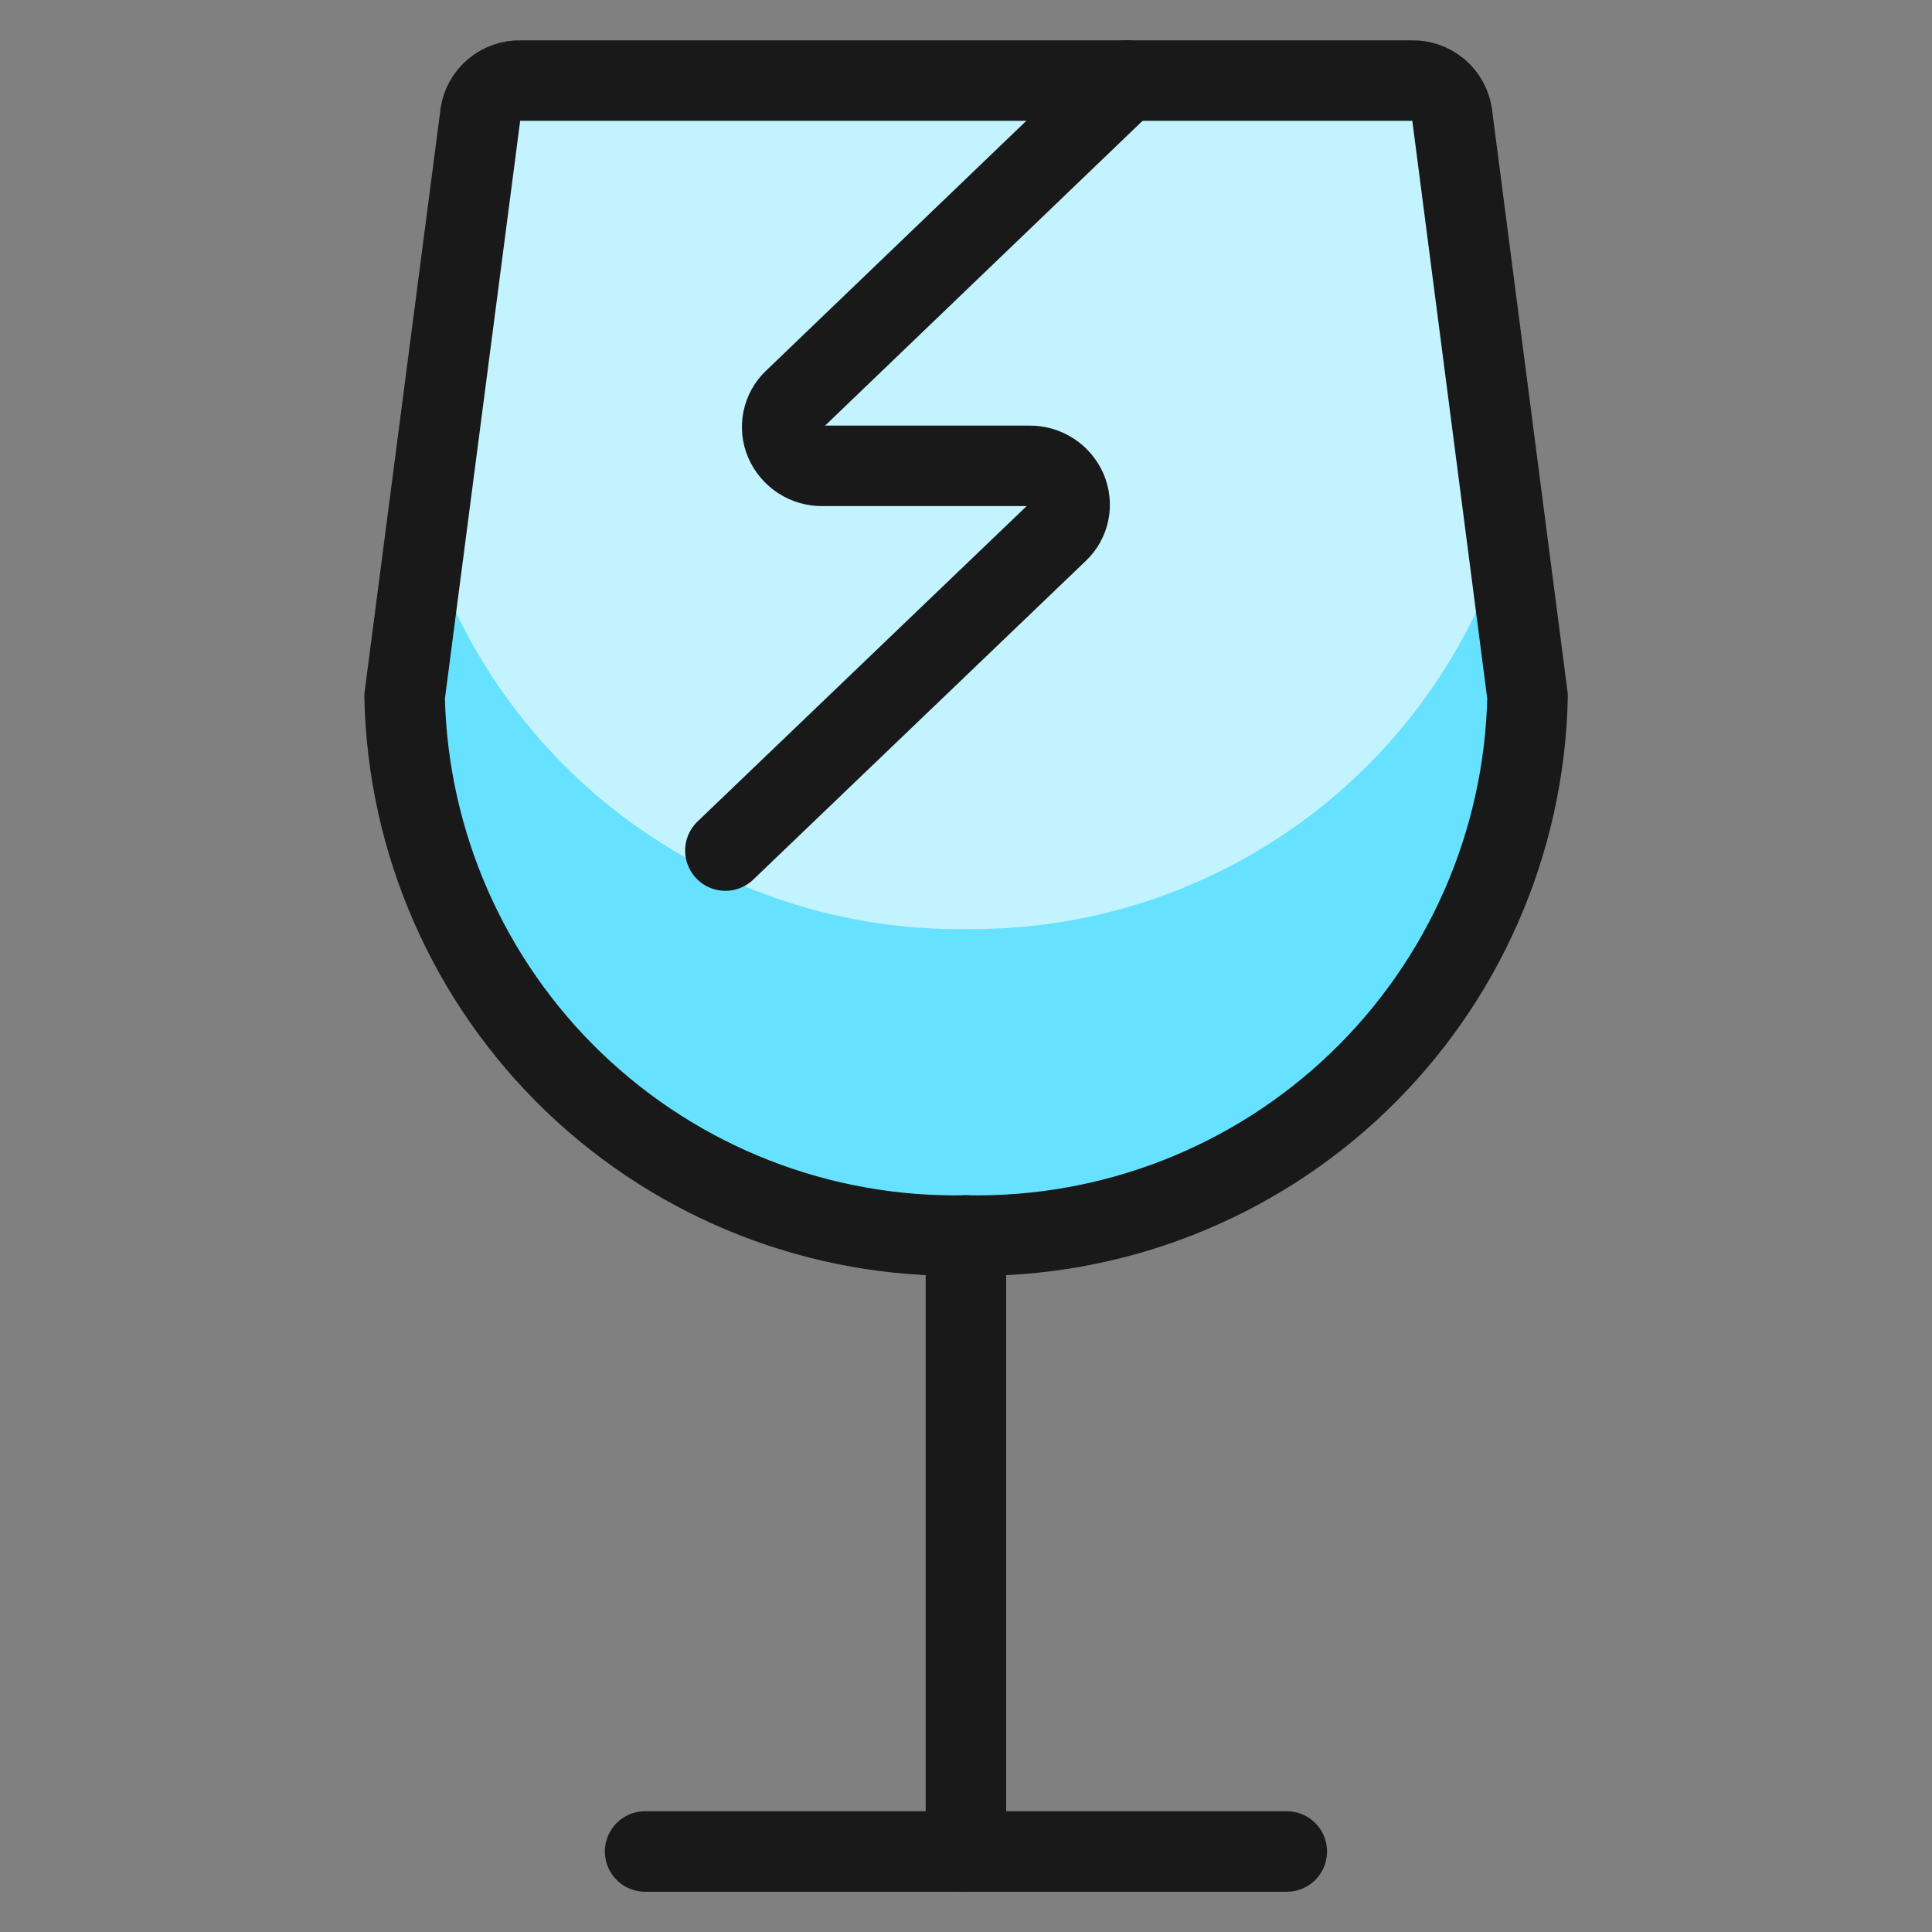
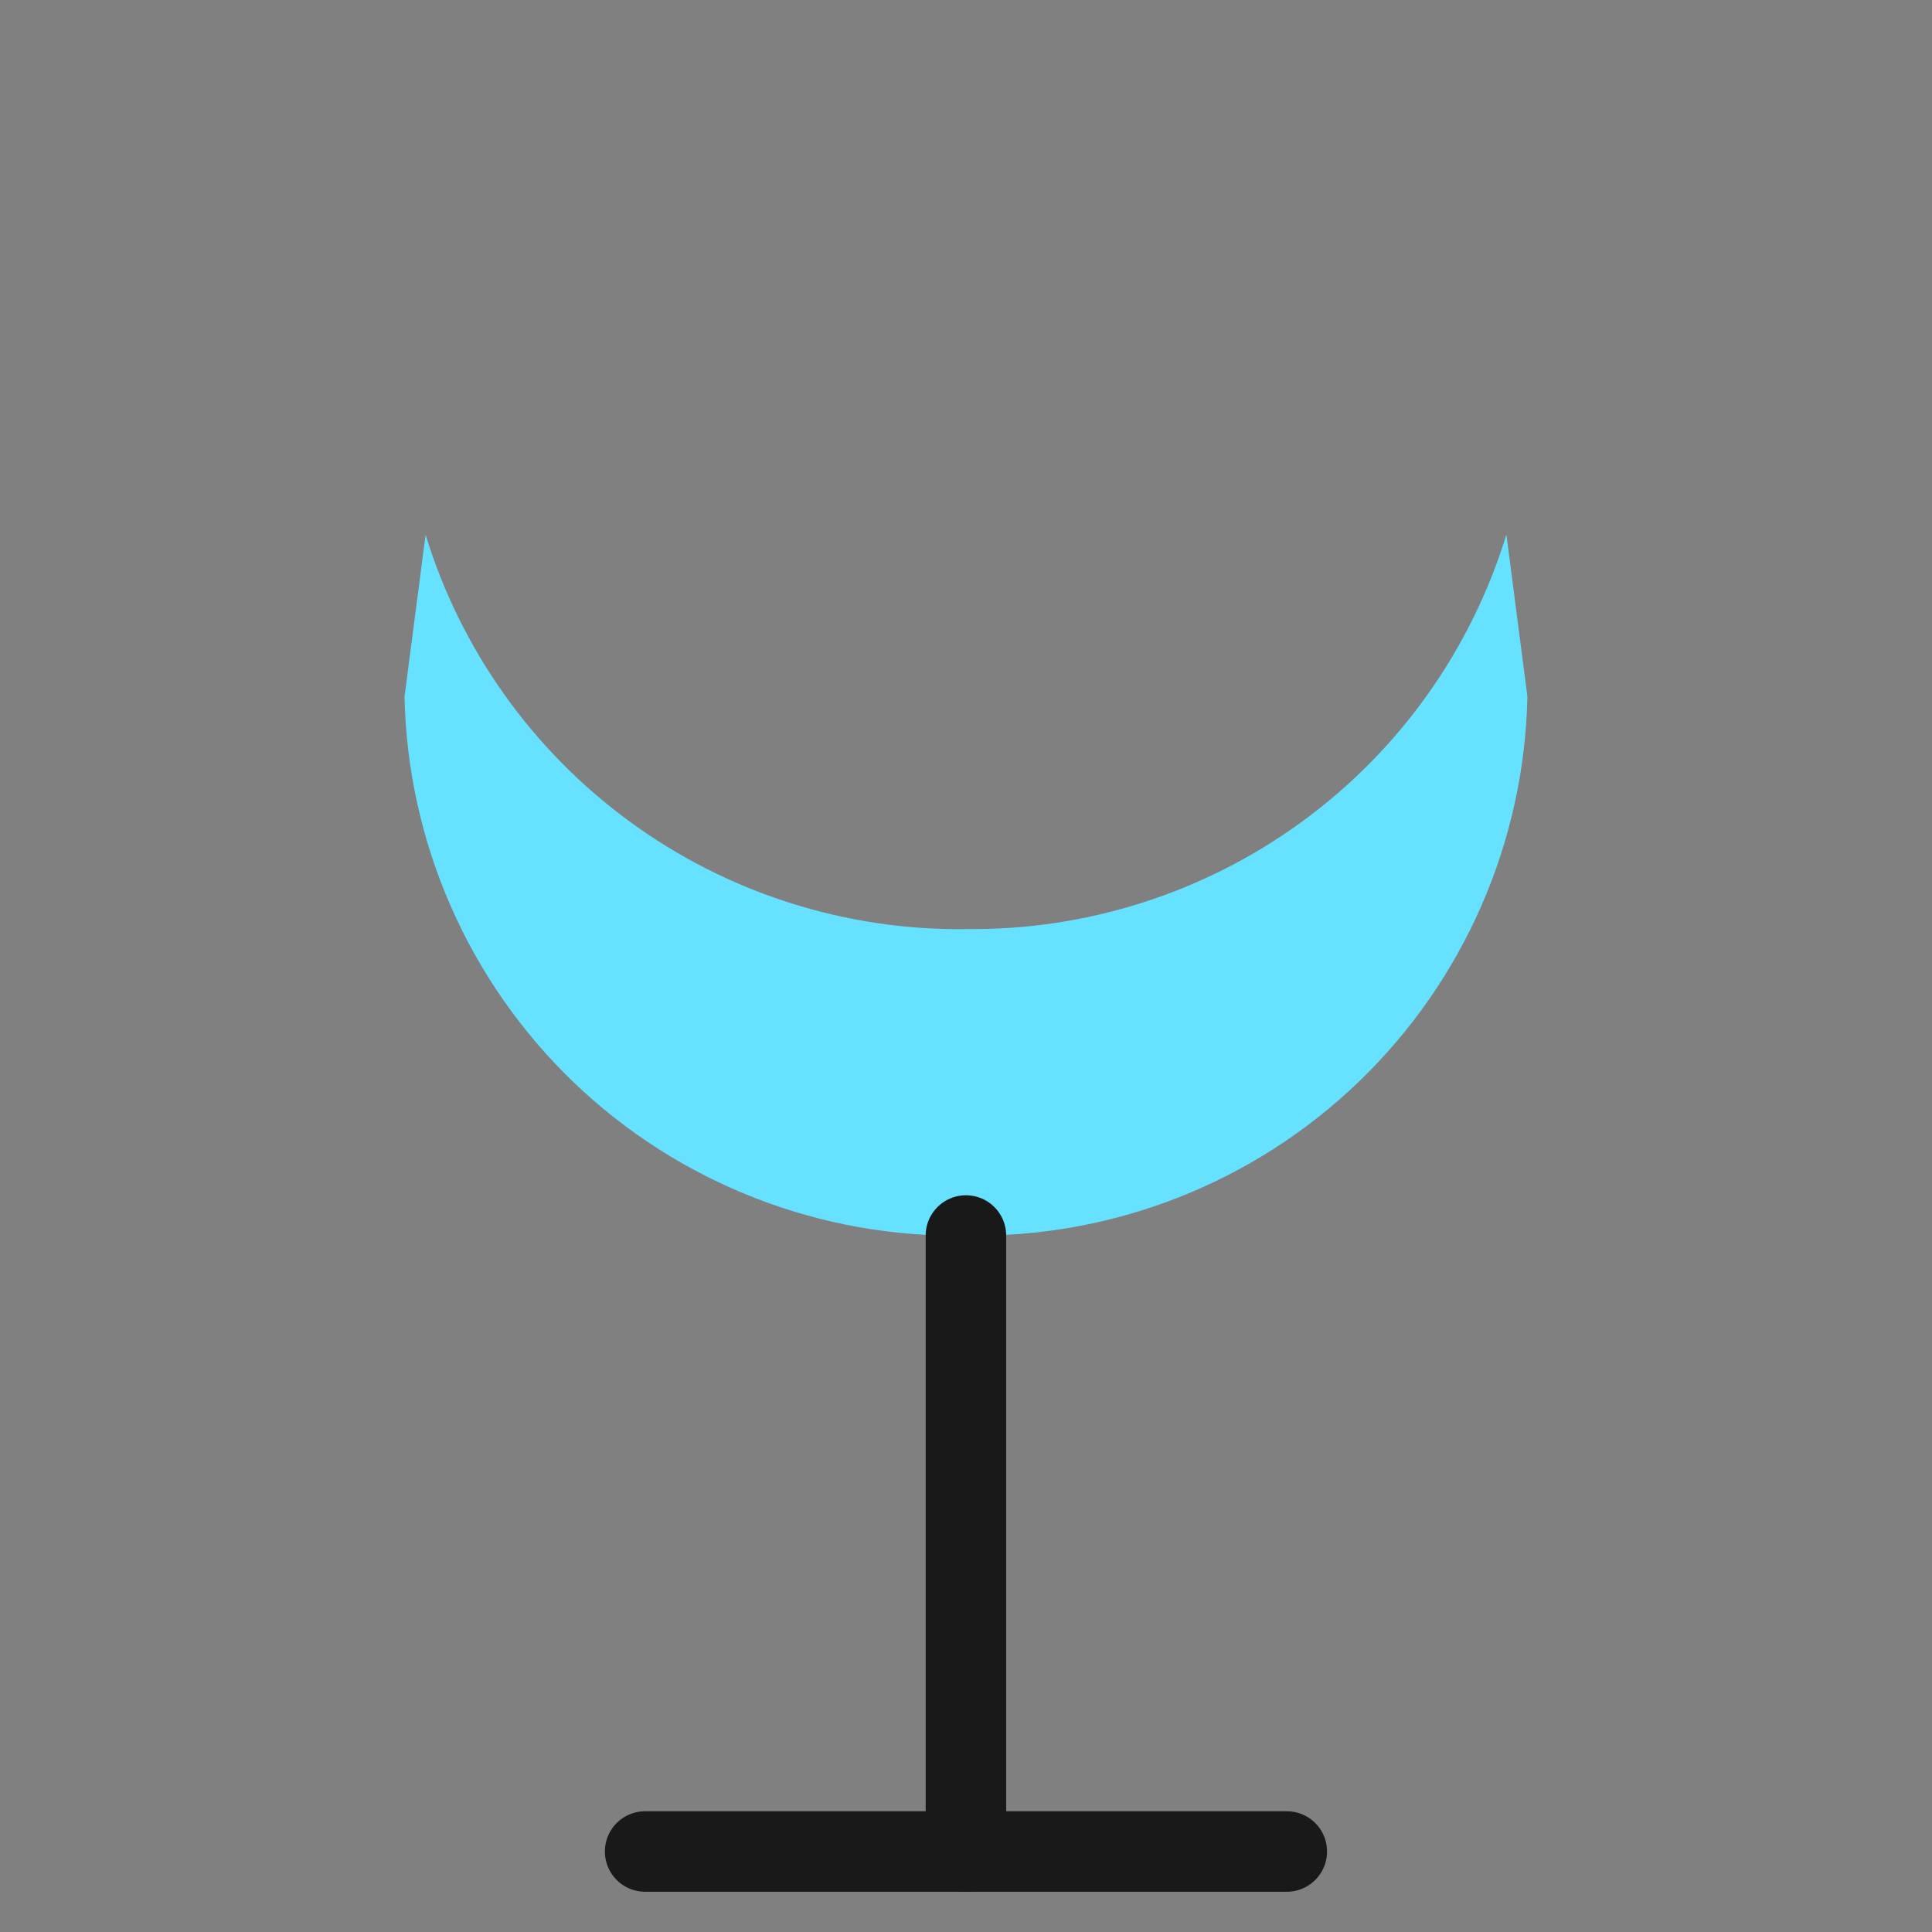
<svg xmlns="http://www.w3.org/2000/svg" fill="none" viewBox="0 0 24 24" id="Shipment-Crack--Streamline-Ultimate">
  <rect x="0" y="0" width="24" height="24" fill="#808080" stroke="none" />
  <desc>Shipment Crack Streamline Icon: https://streamlinehq.com</desc>
-   <path fill="#c2f3ff" d="M5.967 1.42c0.018 -0.119 0.078 -0.227 0.17 -0.304 0.092 -0.077 0.209 -0.118 0.329 -0.115H17.539c0.12 -0.003 0.237 0.038 0.329 0.115 0.092 0.077 0.152 0.185 0.17 0.304l0.938 7.233c-0.038 1.812 -0.794 3.536 -2.102 4.791 -1.308 1.255 -3.06 1.94 -4.873 1.904 -1.813 0.036 -3.565 -0.649 -4.873 -1.904 -1.308 -1.256 -2.064 -2.979 -2.102 -4.791l0.942 -7.233Z" stroke-width="1" />
  <path fill="#66e1ff" d="M12 11.542c-1.498 0.018 -2.962 -0.449 -4.172 -1.332 -1.21 -0.883 -2.102 -2.135 -2.541 -3.567l-0.262 2.01c0.038 1.813 0.794 3.536 2.101 4.792C8.435 14.699 10.187 15.384 12 15.348c1.813 0.036 3.565 -0.648 4.873 -1.904 1.308 -1.256 2.064 -2.979 2.101 -4.792l-0.261 -2.012c-0.439 1.433 -1.33 2.685 -2.541 3.568 -1.21 0.883 -2.674 1.351 -4.173 1.333Z" stroke-width="1" />
  <path stroke="#191919" stroke-linecap="round" stroke-linejoin="round" d="M11.999 15.348V23" stroke-width="1" />
  <path stroke="#191919" stroke-linecap="round" stroke-linejoin="round" d="M8.014 23H15.985" stroke-width="1" />
-   <path stroke="#191919" stroke-linecap="round" stroke-linejoin="round" d="M5.967 1.42c0.018 -0.119 0.078 -0.227 0.17 -0.304 0.092 -0.077 0.209 -0.118 0.329 -0.115H17.539c0.12 -0.003 0.237 0.038 0.329 0.115 0.092 0.077 0.152 0.185 0.17 0.304l0.938 7.233c-0.038 1.812 -0.794 3.536 -2.102 4.791 -1.308 1.255 -3.06 1.94 -4.873 1.904 -1.813 0.036 -3.565 -0.649 -4.873 -1.904 -1.308 -1.256 -2.064 -2.979 -2.102 -4.791l0.942 -7.233Z" stroke-width="1" />
-   <path stroke="#191919" stroke-linecap="round" stroke-linejoin="round" d="m13.993 1 -4.131 3.966c-0.069 0.065 -0.117 0.15 -0.136 0.244 -0.019 0.093 -0.01 0.19 0.028 0.278 0.039 0.089 0.103 0.165 0.185 0.219 0.082 0.053 0.178 0.081 0.275 0.08H12.79c0.098 -0.001 0.193 0.027 0.275 0.08 0.082 0.053 0.146 0.129 0.185 0.219 0.037 0.088 0.047 0.184 0.028 0.278 -0.019 0.093 -0.067 0.178 -0.136 0.243l-4.131 3.959" stroke-width="1" />
</svg>